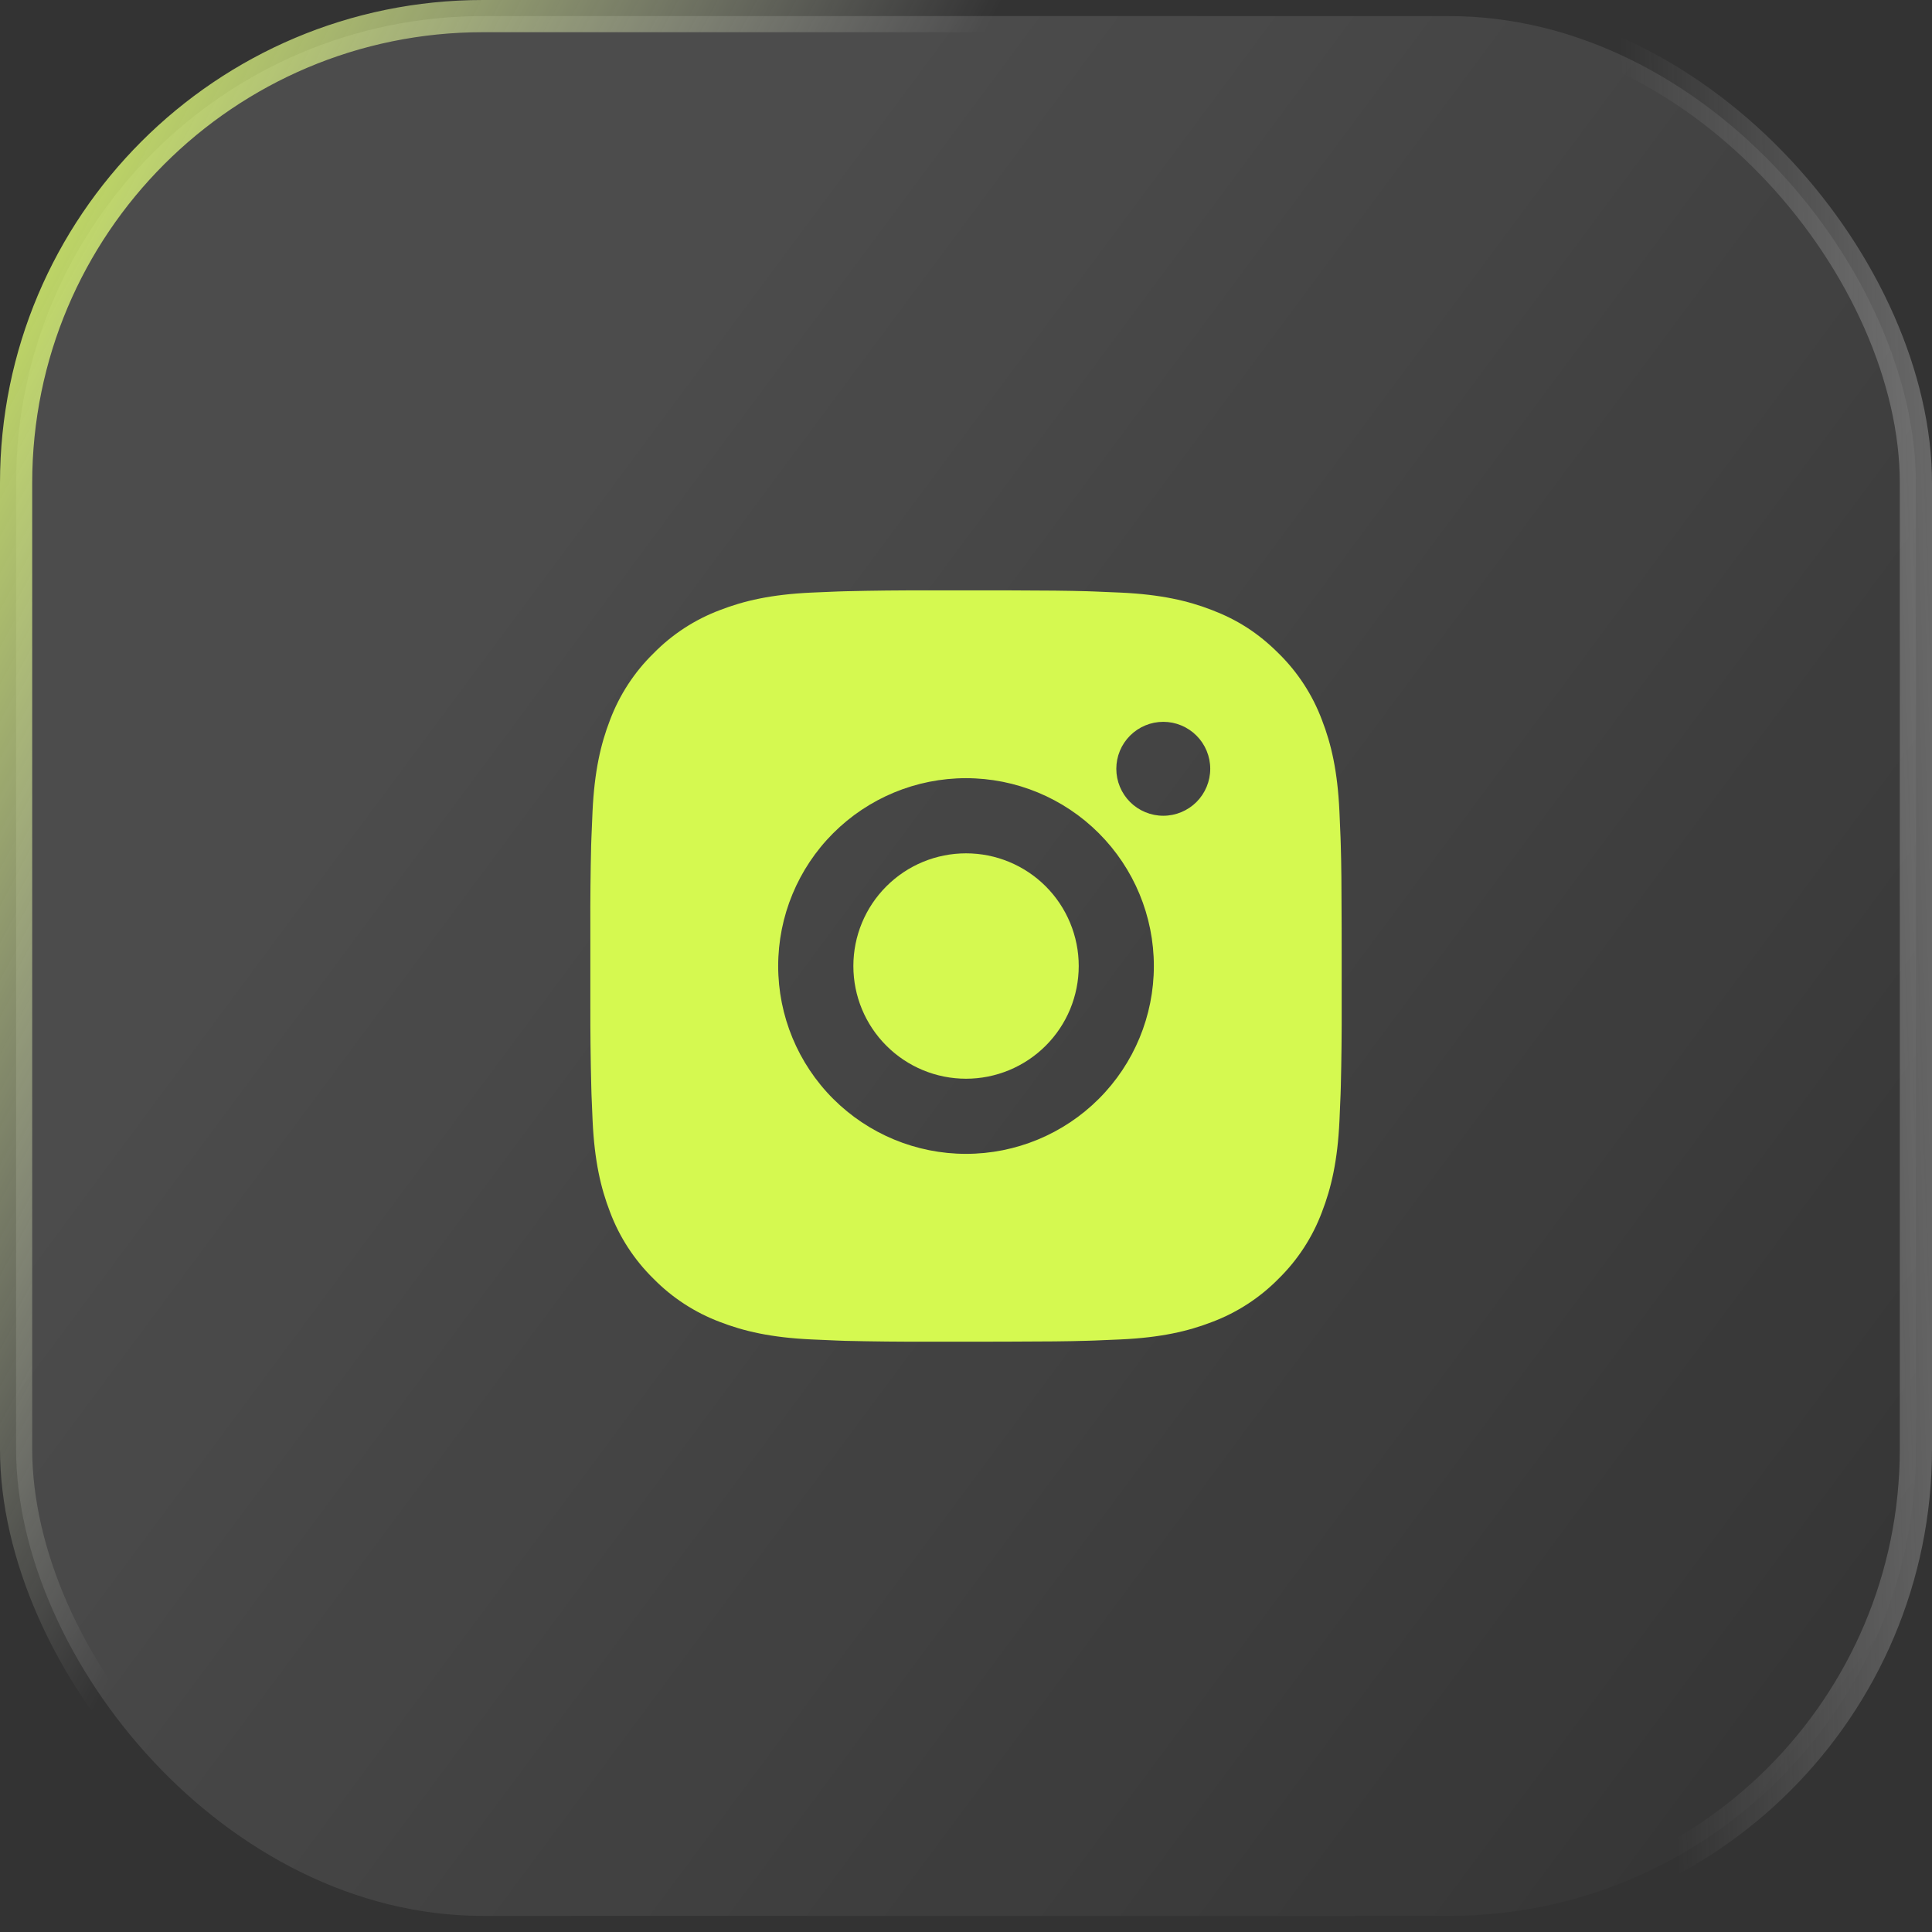
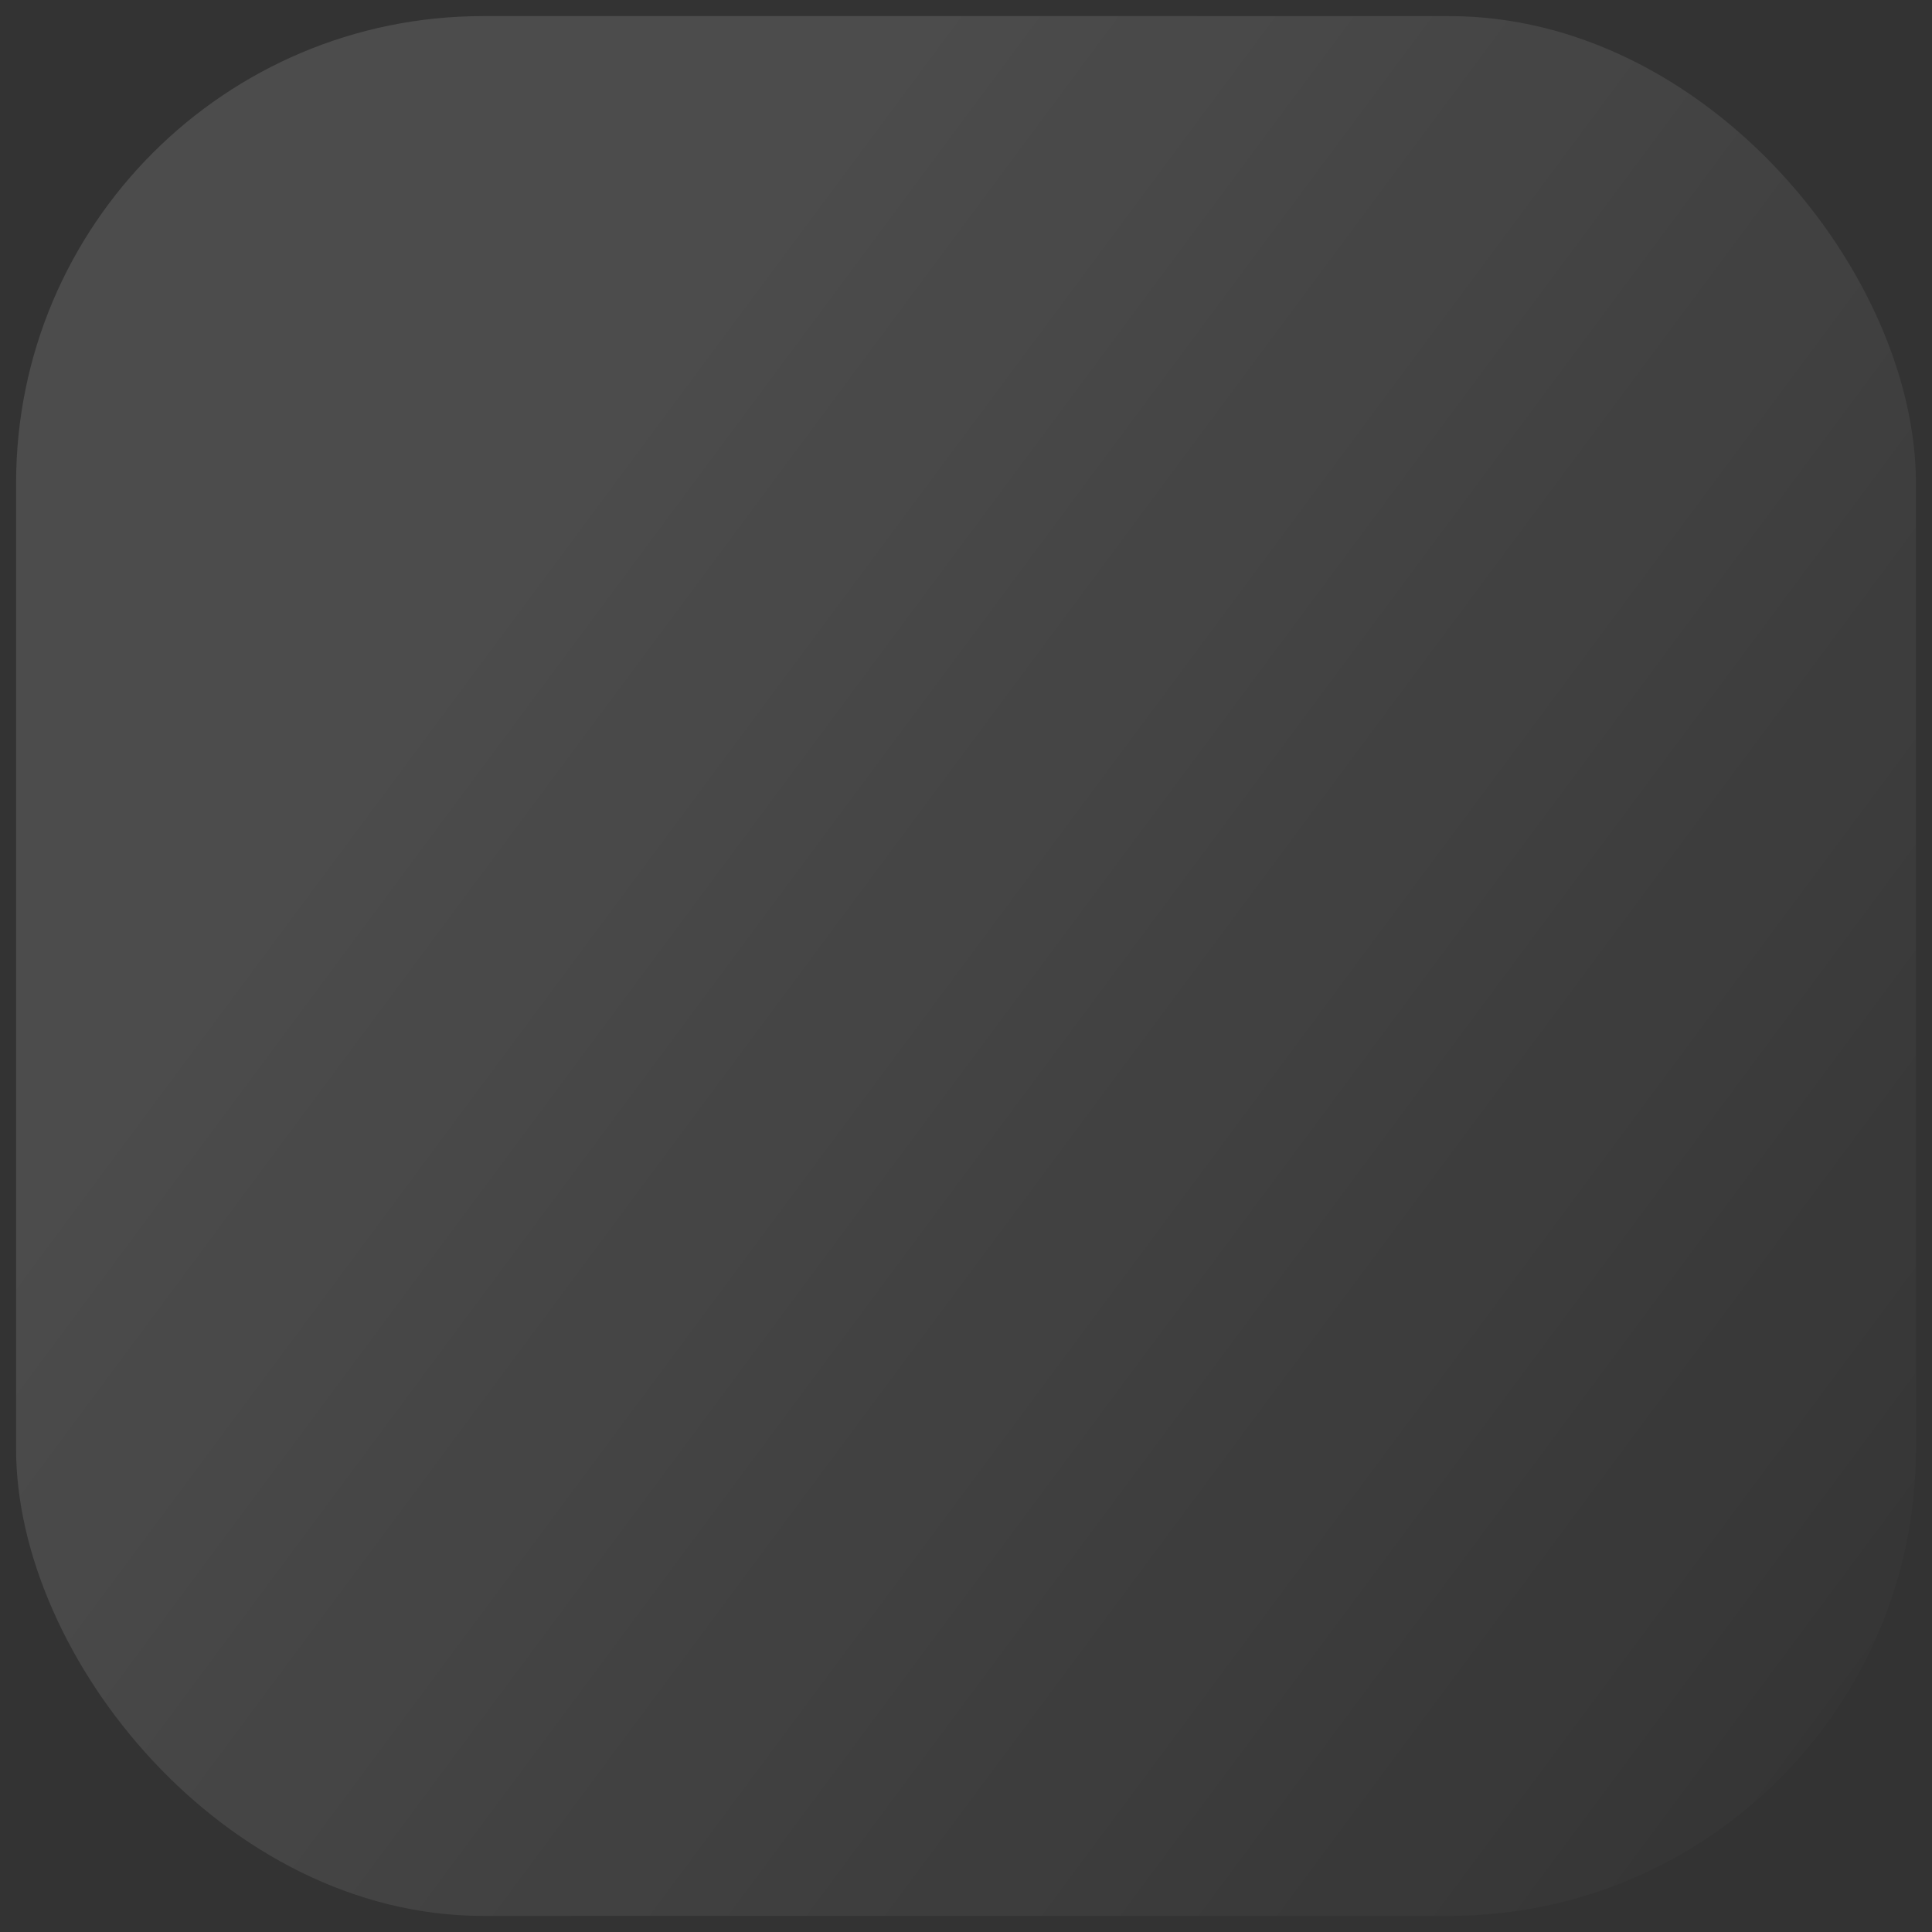
<svg xmlns="http://www.w3.org/2000/svg" width="60" height="60" viewBox="0 0 60 60" fill="none">
  <rect x="0" y="0" width="60" height="60" fill="#333333" stroke="none" />
  <g data-figma-bg-blur-radius="10">
    <rect x="0.5" y="0.5" width="59" height="59" rx="14.5" fill="url(#paint0_linear_75_1453)" fill-opacity="0.6" />
-     <rect x="0.5" y="0.5" width="59" height="59" rx="14.5" stroke="url(#paint1_linear_75_1453)" stroke-opacity="0.6" />
-     <rect x="0.5" y="0.5" width="59" height="59" rx="14.5" stroke="url(#paint2_linear_75_1453)" />
  </g>
-   <path d="M31.2 18.334C32.512 18.337 33.178 18.345 33.754 18.361L33.98 18.369C34.241 18.378 34.499 18.39 34.81 18.404C36.052 18.462 36.899 18.658 37.642 18.947C38.412 19.243 39.061 19.644 39.709 20.292C40.303 20.875 40.762 21.58 41.054 22.359C41.343 23.102 41.539 23.949 41.597 25.192C41.611 25.502 41.623 25.76 41.632 26.022L41.639 26.249C41.657 26.823 41.663 27.489 41.666 28.801L41.667 29.672V31.2C41.67 32.051 41.661 32.902 41.64 33.753L41.633 33.979C41.624 34.242 41.612 34.499 41.598 34.81C41.54 36.052 41.342 36.898 41.054 37.642C40.762 38.421 40.303 39.127 39.709 39.71C39.126 40.303 38.421 40.762 37.642 41.055C36.899 41.343 36.052 41.539 34.81 41.597L33.98 41.632L33.754 41.639C33.178 41.656 32.512 41.664 31.2 41.666L30.329 41.667H28.802C27.951 41.67 27.099 41.661 26.248 41.641L26.022 41.633C25.745 41.623 25.468 41.611 25.191 41.597C23.95 41.539 23.103 41.343 22.359 41.055C21.58 40.762 20.875 40.303 20.293 39.71C19.699 39.127 19.239 38.421 18.946 37.642C18.658 36.899 18.462 36.052 18.404 34.81L18.369 33.979L18.363 33.753C18.341 32.902 18.332 32.051 18.334 31.2V28.801C18.33 27.95 18.339 27.099 18.359 26.249L18.367 26.022C18.377 25.76 18.389 25.502 18.402 25.192C18.461 23.949 18.657 23.103 18.945 22.359C19.239 21.58 19.699 20.874 20.294 20.292C20.876 19.698 21.581 19.239 22.359 18.947C23.103 18.658 23.949 18.462 25.191 18.404C25.502 18.39 25.761 18.378 26.022 18.369L26.248 18.362C27.099 18.341 27.95 18.332 28.801 18.335L31.2 18.334ZM30 24.167C28.453 24.167 26.97 24.782 25.875 25.876C24.782 26.97 24.167 28.454 24.167 30.001C24.167 31.548 24.782 33.032 25.875 34.125C26.97 35.219 28.453 35.834 30 35.834C31.547 35.834 33.031 35.219 34.125 34.125C35.219 33.032 35.834 31.548 35.834 30.001C35.834 28.454 35.219 26.97 34.125 25.876C33.031 24.782 31.547 24.167 30 24.167ZM30 26.501C30.46 26.501 30.915 26.591 31.34 26.767C31.764 26.943 32.15 27.2 32.475 27.525C32.8 27.85 33.058 28.236 33.234 28.661C33.41 29.085 33.501 29.54 33.501 30C33.501 30.46 33.41 30.915 33.235 31.34C33.059 31.764 32.801 32.15 32.476 32.475C32.151 32.8 31.765 33.058 31.341 33.234C30.916 33.41 30.461 33.501 30.002 33.501C29.073 33.501 28.183 33.132 27.527 32.475C26.87 31.819 26.502 30.929 26.502 30.001C26.502 29.072 26.87 28.182 27.527 27.526C28.183 26.869 29.073 26.501 30.002 26.501M36.127 22.417C35.74 22.417 35.369 22.571 35.095 22.845C34.822 23.118 34.668 23.489 34.668 23.876C34.668 24.262 34.822 24.633 35.095 24.907C35.369 25.18 35.74 25.334 36.127 25.334C36.513 25.334 36.884 25.18 37.158 24.907C37.431 24.633 37.585 24.262 37.585 23.876C37.585 23.489 37.431 23.118 37.158 22.845C36.884 22.571 36.513 22.417 36.127 22.417Z" fill="#D5F950" />
  <defs>
    <clipPath id="bgblur_0_75_1453_clip_path" transform="translate(10 10)">
-       <rect x="0.5" y="0.5" width="59" height="59" rx="14.5" />
-     </clipPath>
+       </clipPath>
    <linearGradient id="paint0_linear_75_1453" x1="30" y1="0" x2="78.055" y2="35.689" gradientUnits="userSpaceOnUse">
      <stop stop-color="white" stop-opacity="0.2" />
      <stop offset="1" stop-color="white" stop-opacity="0" />
    </linearGradient>
    <linearGradient id="paint1_linear_75_1453" x1="71.506" y1="23.986" x2="51.016" y2="24.636" gradientUnits="userSpaceOnUse">
      <stop stop-color="white" />
      <stop offset="1" stop-color="#EFEFEF" stop-opacity="0" />
    </linearGradient>
    <linearGradient id="paint2_linear_75_1453" x1="0" y1="0" x2="24.28" y2="12.906" gradientUnits="userSpaceOnUse">
      <stop stop-color="#D5F950" />
      <stop offset="1" stop-color="white" stop-opacity="0" />
    </linearGradient>
  </defs>
</svg>